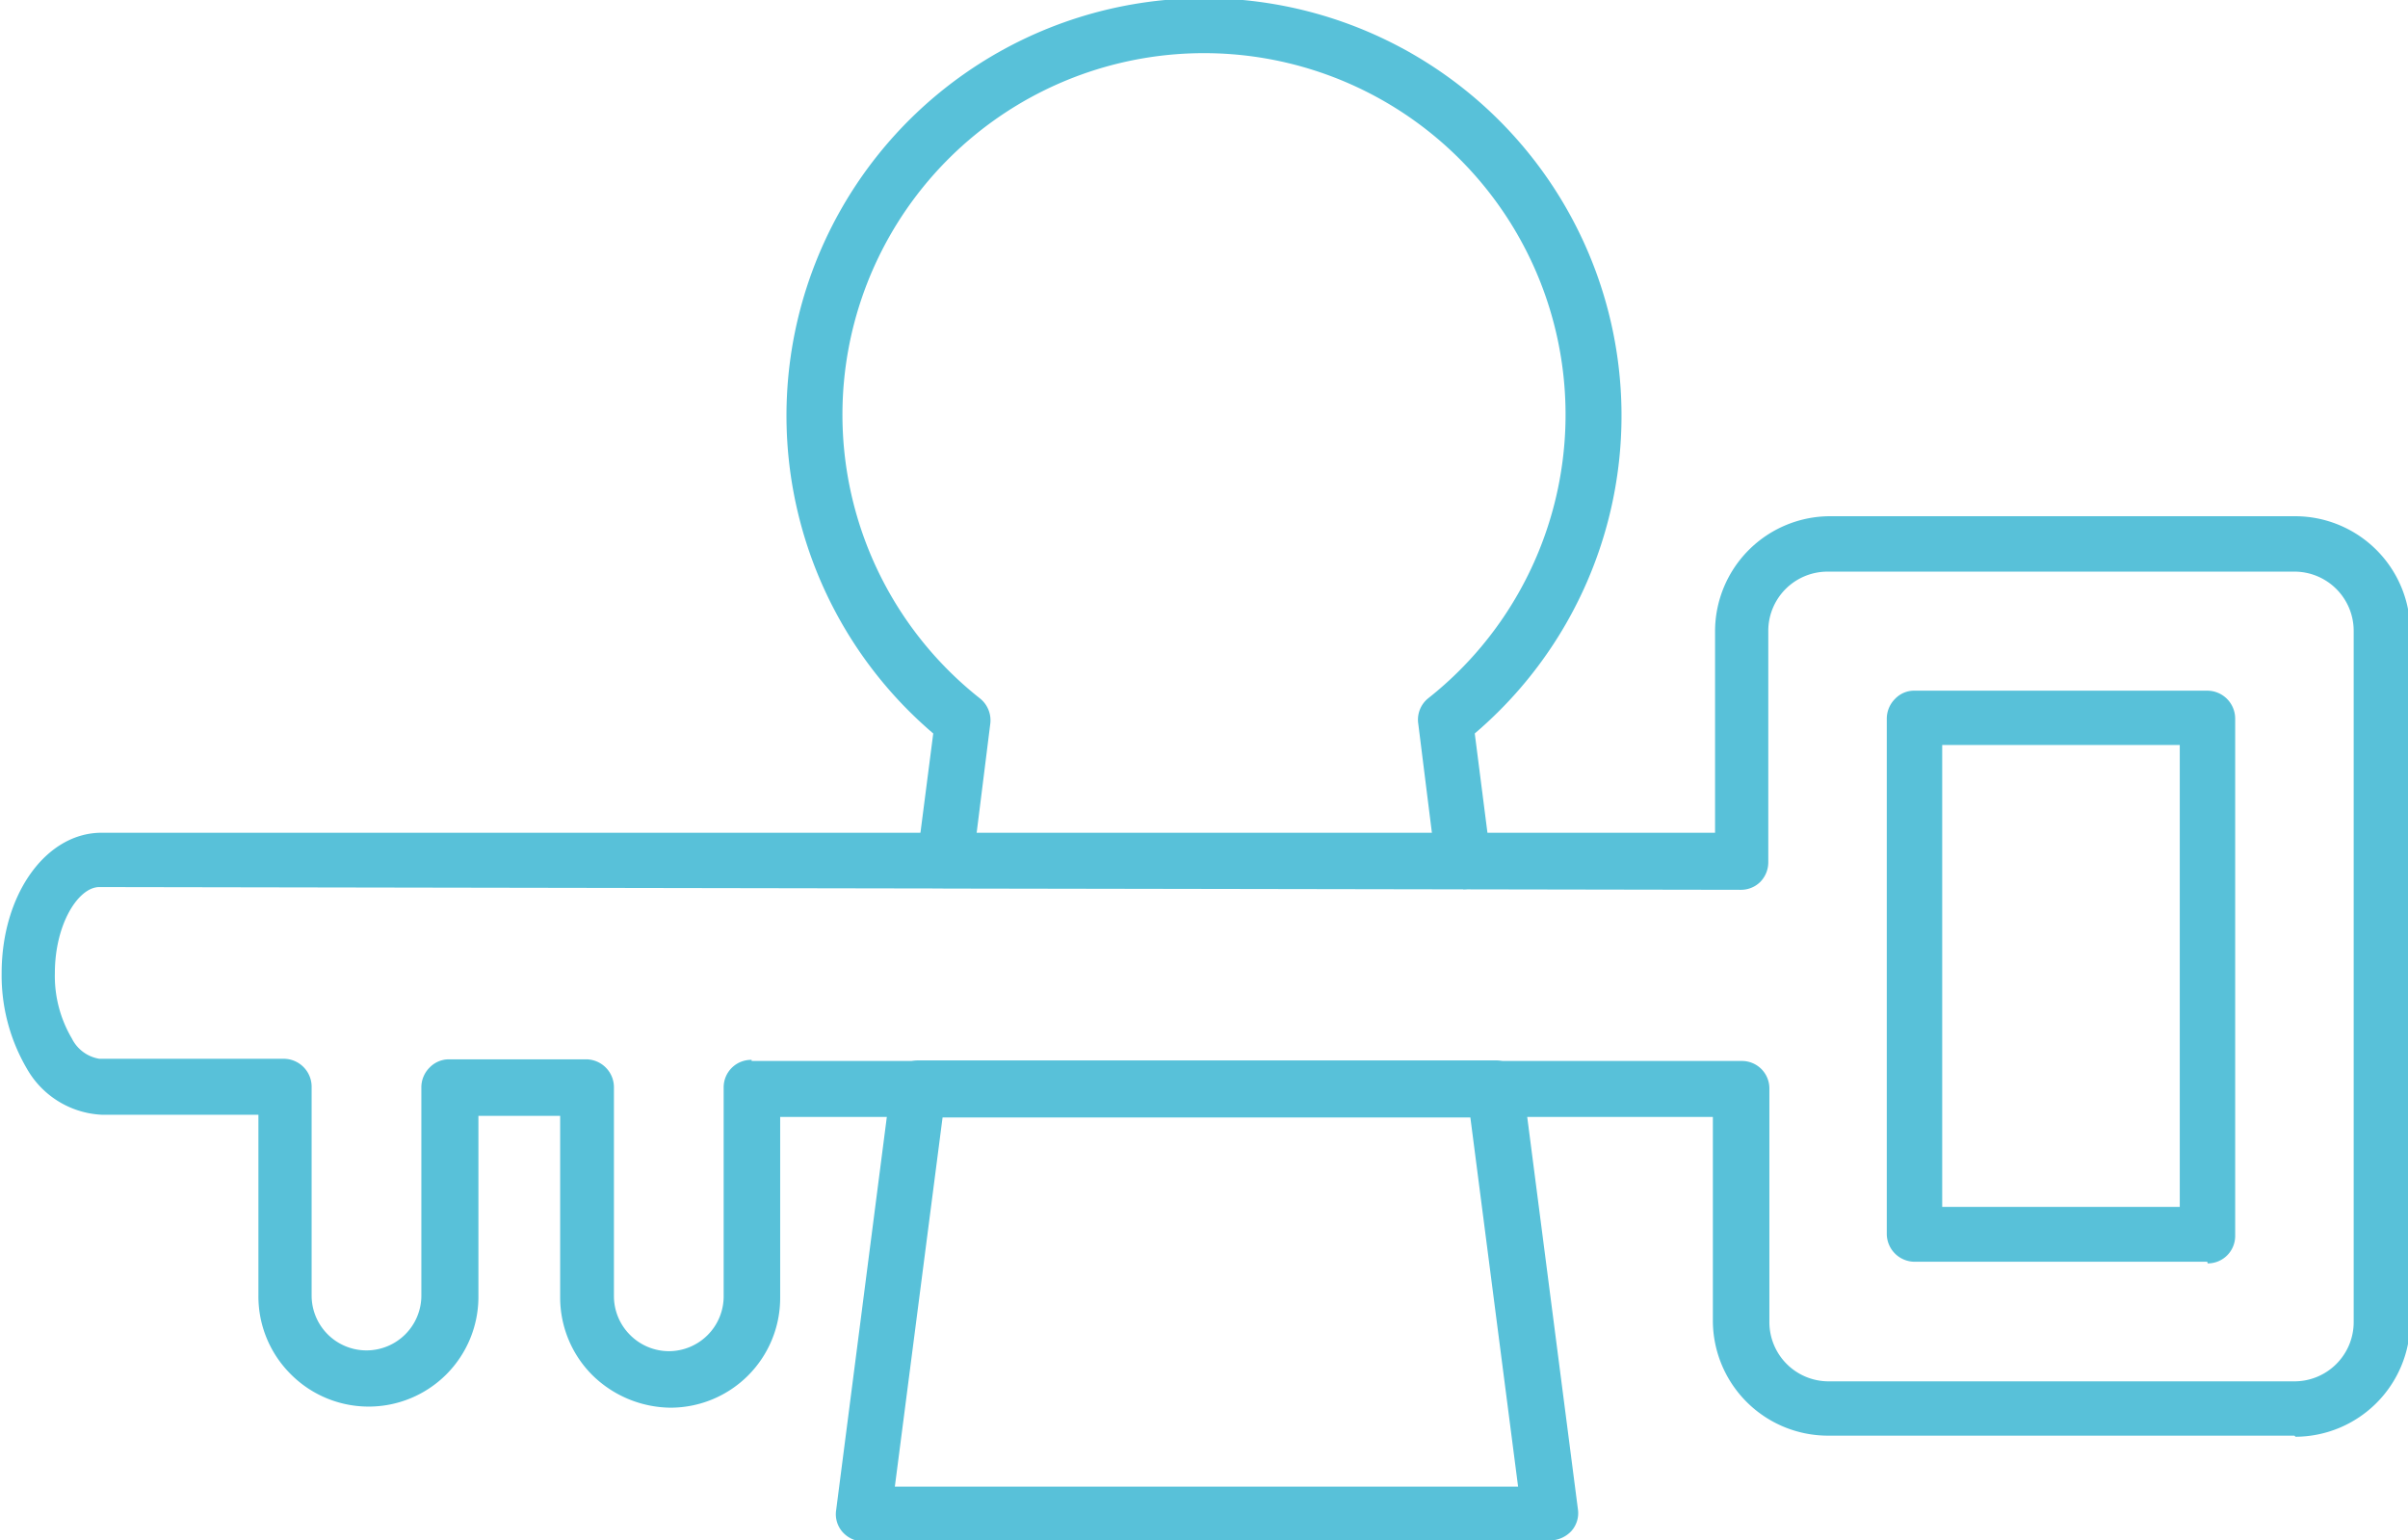
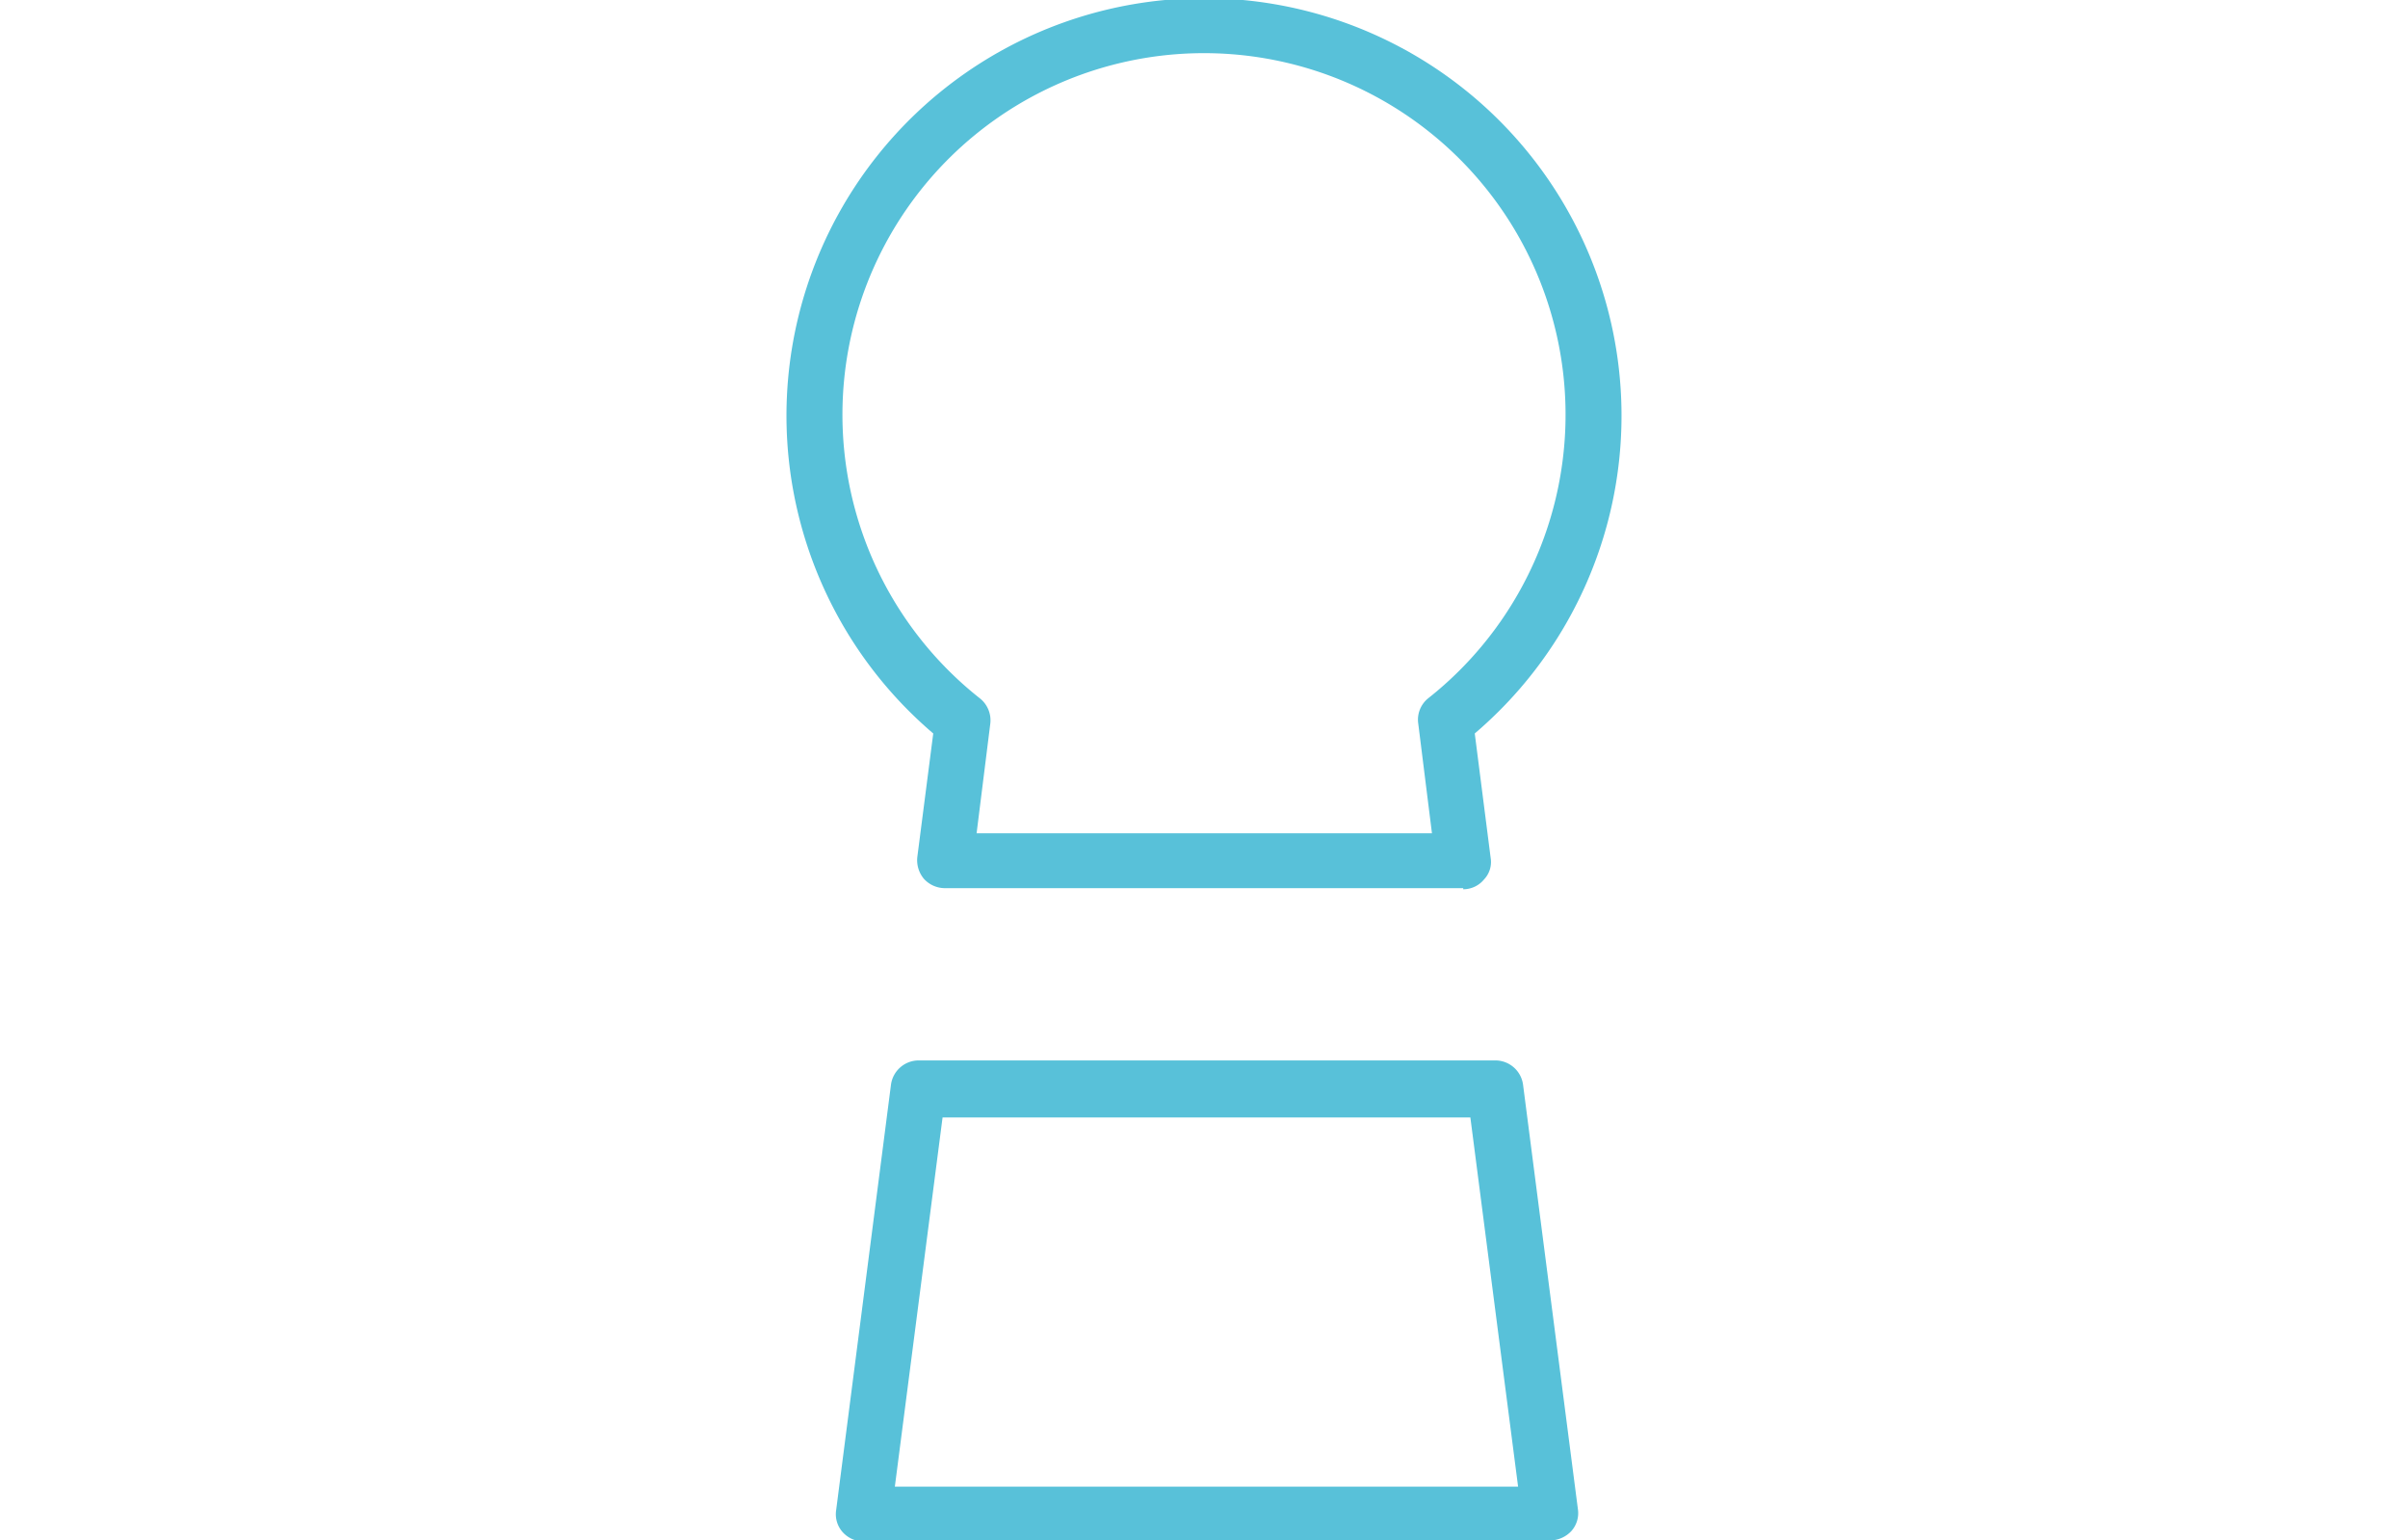
<svg xmlns="http://www.w3.org/2000/svg" id="Layer_1" data-name="Layer 1" viewBox="0 0 43.89 28.08">
  <defs>
    <style>.cls-1{fill:none;}.cls-2{clip-path:url(#clip-path);}.cls-3{fill:#58c1d9;}</style>
    <clipPath id="clip-path" transform="translate(-269.69 -417.9)">
      <rect class="cls-1" x="269.69" y="417.9" width="43.89" height="28.08" />
    </clipPath>
  </defs>
  <title>ידע</title>
  <g class="cls-2">
-     <path class="cls-3" d="M305.09,439.9h4.33v-8.42h-4.33Zm4.83,1h-5.33a.51.51,0,0,1-.51-.51V431a.51.51,0,0,1,.15-.36.48.48,0,0,1,.36-.15h5.33a.51.51,0,0,1,.51.51v9.42a.5.5,0,0,1-.5.51m-26.54-3.69h0l18.05,0a.5.5,0,0,1,.5.5V442a1.08,1.08,0,0,0,1.08,1.08h8.49a1.08,1.08,0,0,0,1.08-1.08V429.4a1.08,1.08,0,0,0-1.08-1.08H303a1.08,1.08,0,0,0-1.08,1.08v4.22a.51.51,0,0,1-.15.36.5.5,0,0,1-.35.14h0l-29.92-.05c-.38,0-.81.67-.81,1.57a2.24,2.24,0,0,0,.31,1.19.68.68,0,0,0,.5.37h3.36a.51.51,0,0,1,.51.51v3.81a1,1,0,0,0,.29.7,1,1,0,0,0,1.71-.7v-3.81a.51.51,0,0,1,.15-.35.49.49,0,0,1,.36-.15h2.49a.51.51,0,0,1,.51.51v3.81a1,1,0,0,0,.29.7,1,1,0,0,0,.71.3,1,1,0,0,0,1-1v-3.81a.5.5,0,0,1,.51-.5m28.12,6.85H303a2.1,2.1,0,0,1-2.09-2.09v-3.72l-17,0v3.3a2,2,0,0,1-2,2,2.06,2.06,0,0,1-1.42-.59,2,2,0,0,1-.59-1.42v-3.31h-1.49v3.3a2,2,0,0,1-2,2,2,2,0,0,1-1.42-.59,2,2,0,0,1-.59-1.43v-3.3h-2.86a1.66,1.66,0,0,1-1.36-.84,3.36,3.36,0,0,1-.46-1.74c0-1.44.81-2.56,1.82-2.56l29.41,0V429.4a2.1,2.1,0,0,1,2.09-2.09h8.49a2.1,2.1,0,0,1,2.09,2.09V442a2.1,2.1,0,0,1-2.09,2.09" transform="translate(-269.69 -417.9)" />
    <path class="cls-3" d="M287.49,433.09l8.3,0-.25-2a.5.5,0,0,1,.18-.46,6.59,6.59,0,1,0-8.17,0,.51.51,0,0,1,.19.46Zm8.87,1h0l-9.45,0a.52.52,0,0,1-.38-.17.53.53,0,0,1-.12-.4l.29-2.25a7.61,7.61,0,1,1,9.87,0l.29,2.27a.46.46,0,0,1-.12.39.49.49,0,0,1-.38.18" transform="translate(-269.69 -417.9)" />
    <path class="cls-3" d="M286,445h11.36l-.87-6.73-9.62,0Zm11.93,1h-12.5a.52.52,0,0,1-.38-.17.49.49,0,0,1-.12-.4l1-7.76a.51.51,0,0,1,.5-.44h0l10.52,0a.51.51,0,0,1,.5.44l1,7.74a.49.49,0,0,1-.12.4.54.54,0,0,1-.38.17" transform="translate(-269.69 -417.9)" />
  </g>
</svg>